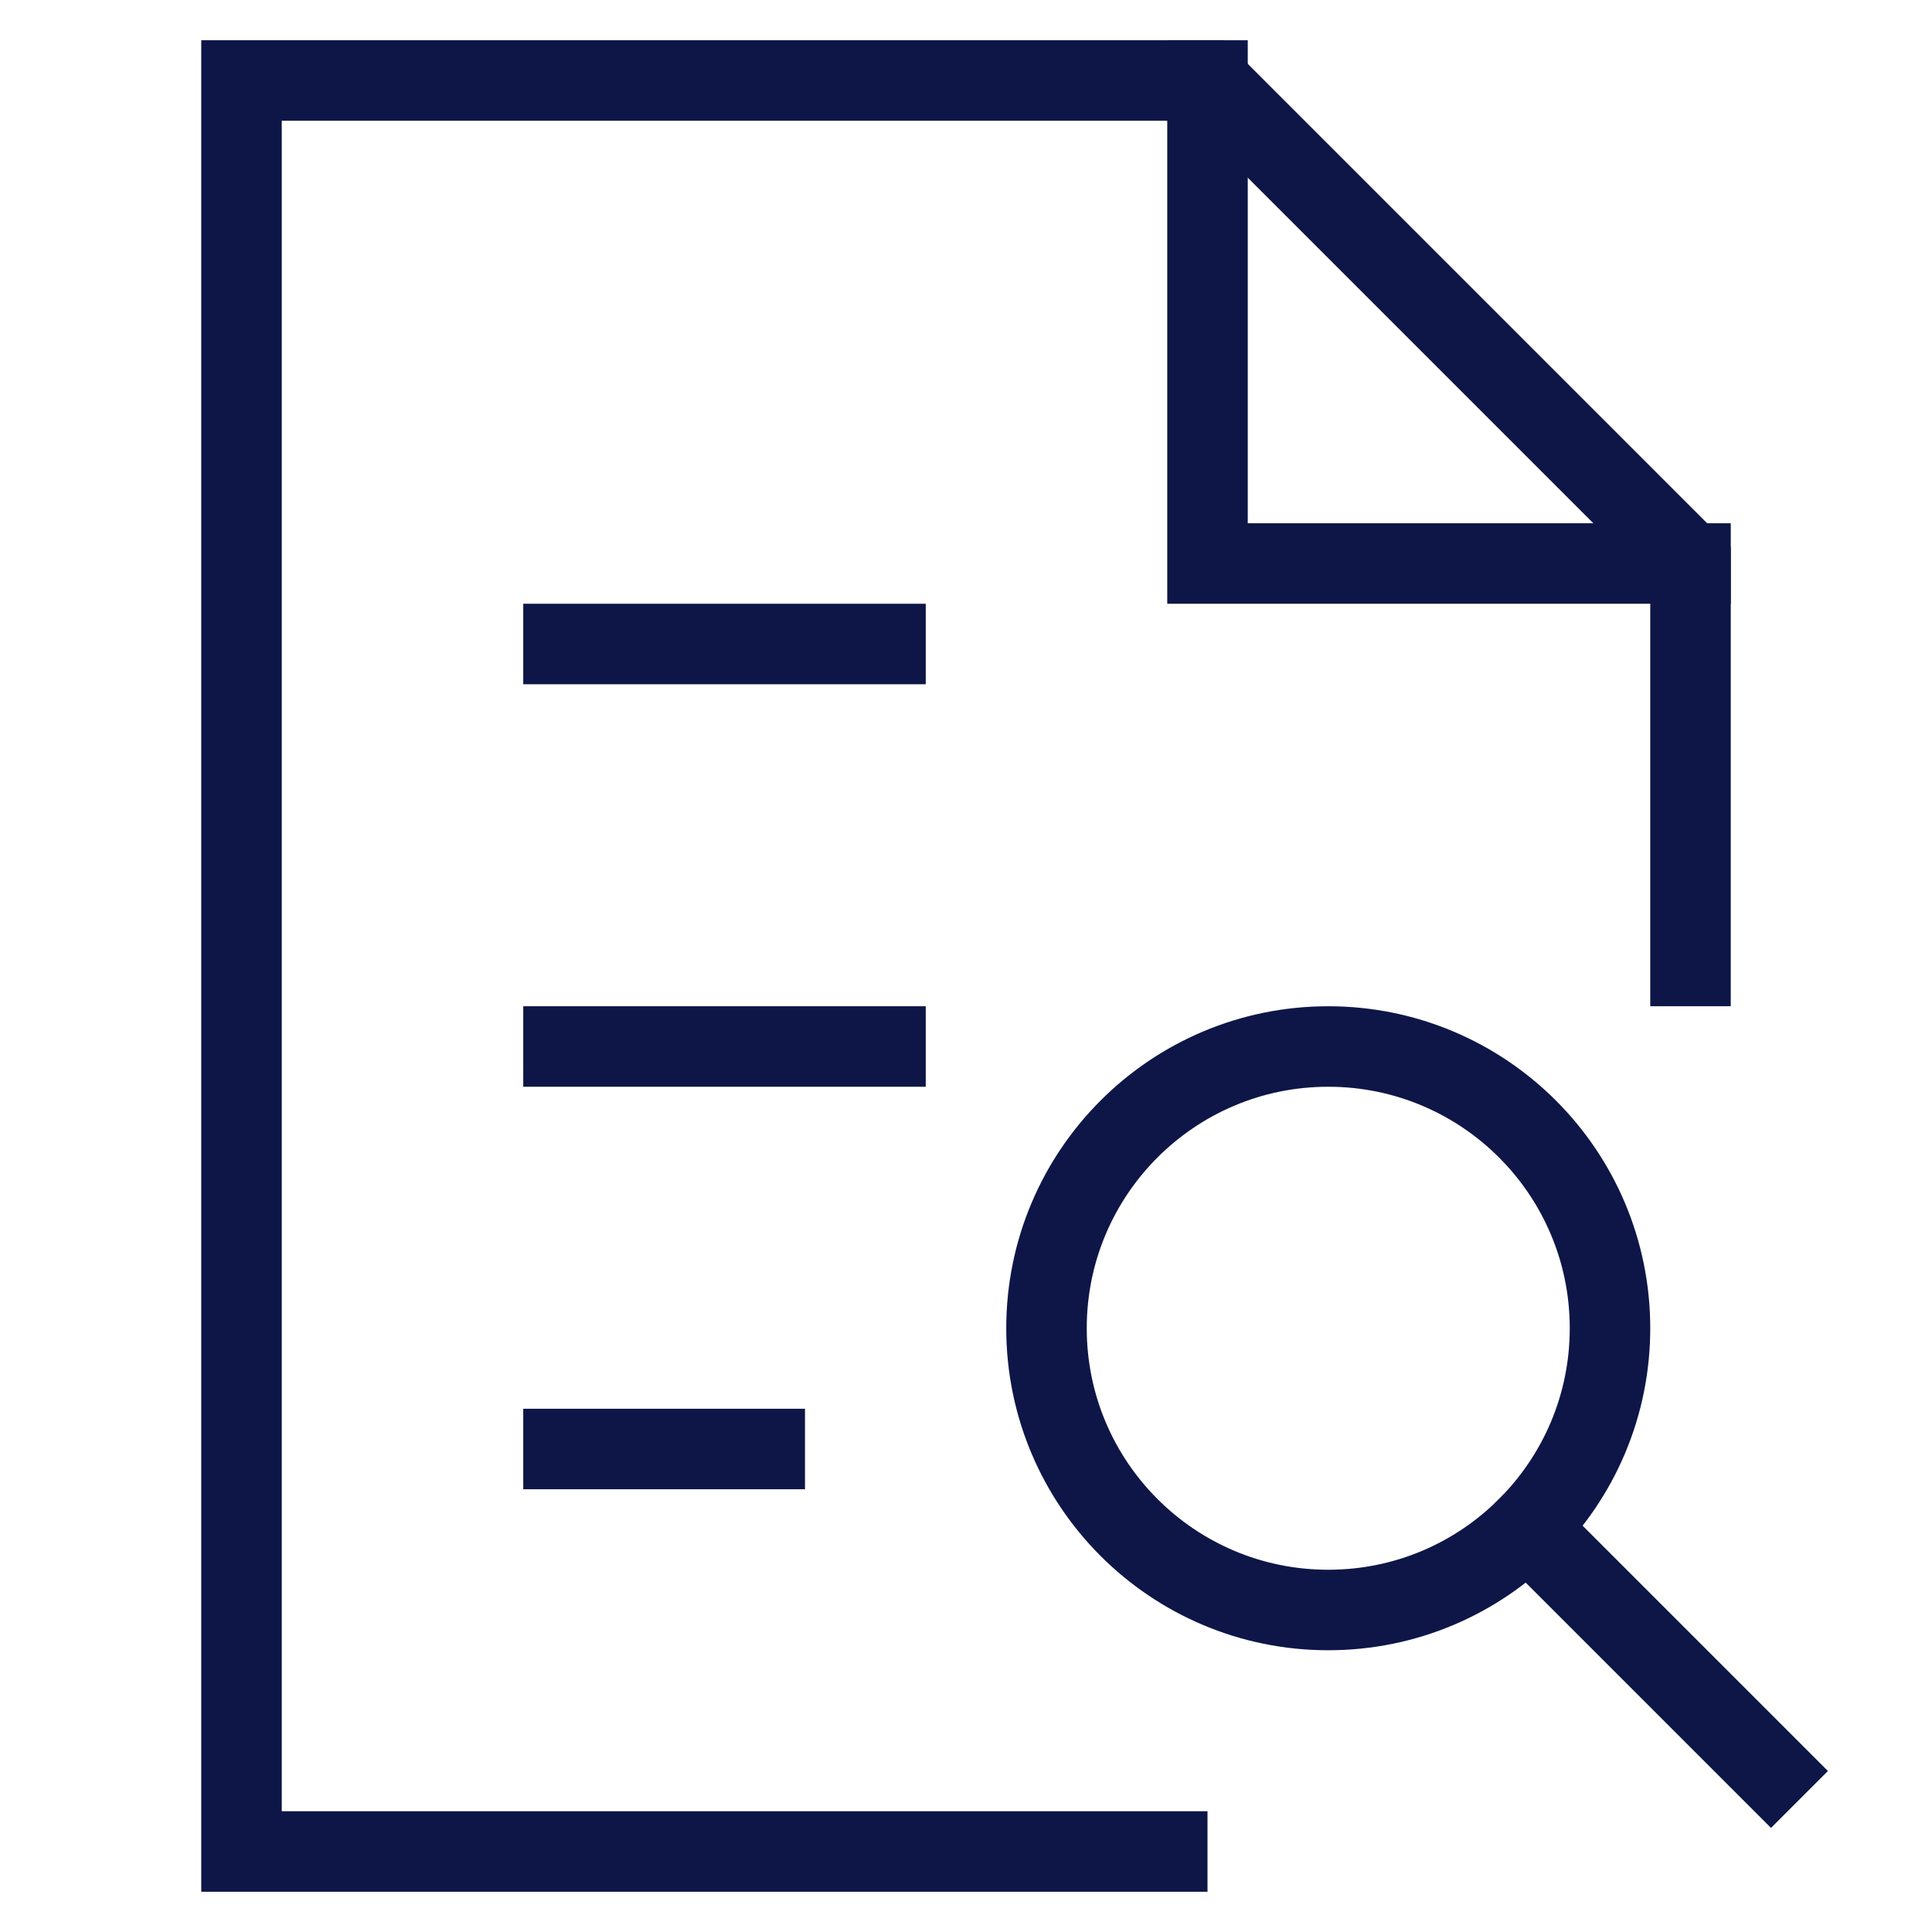
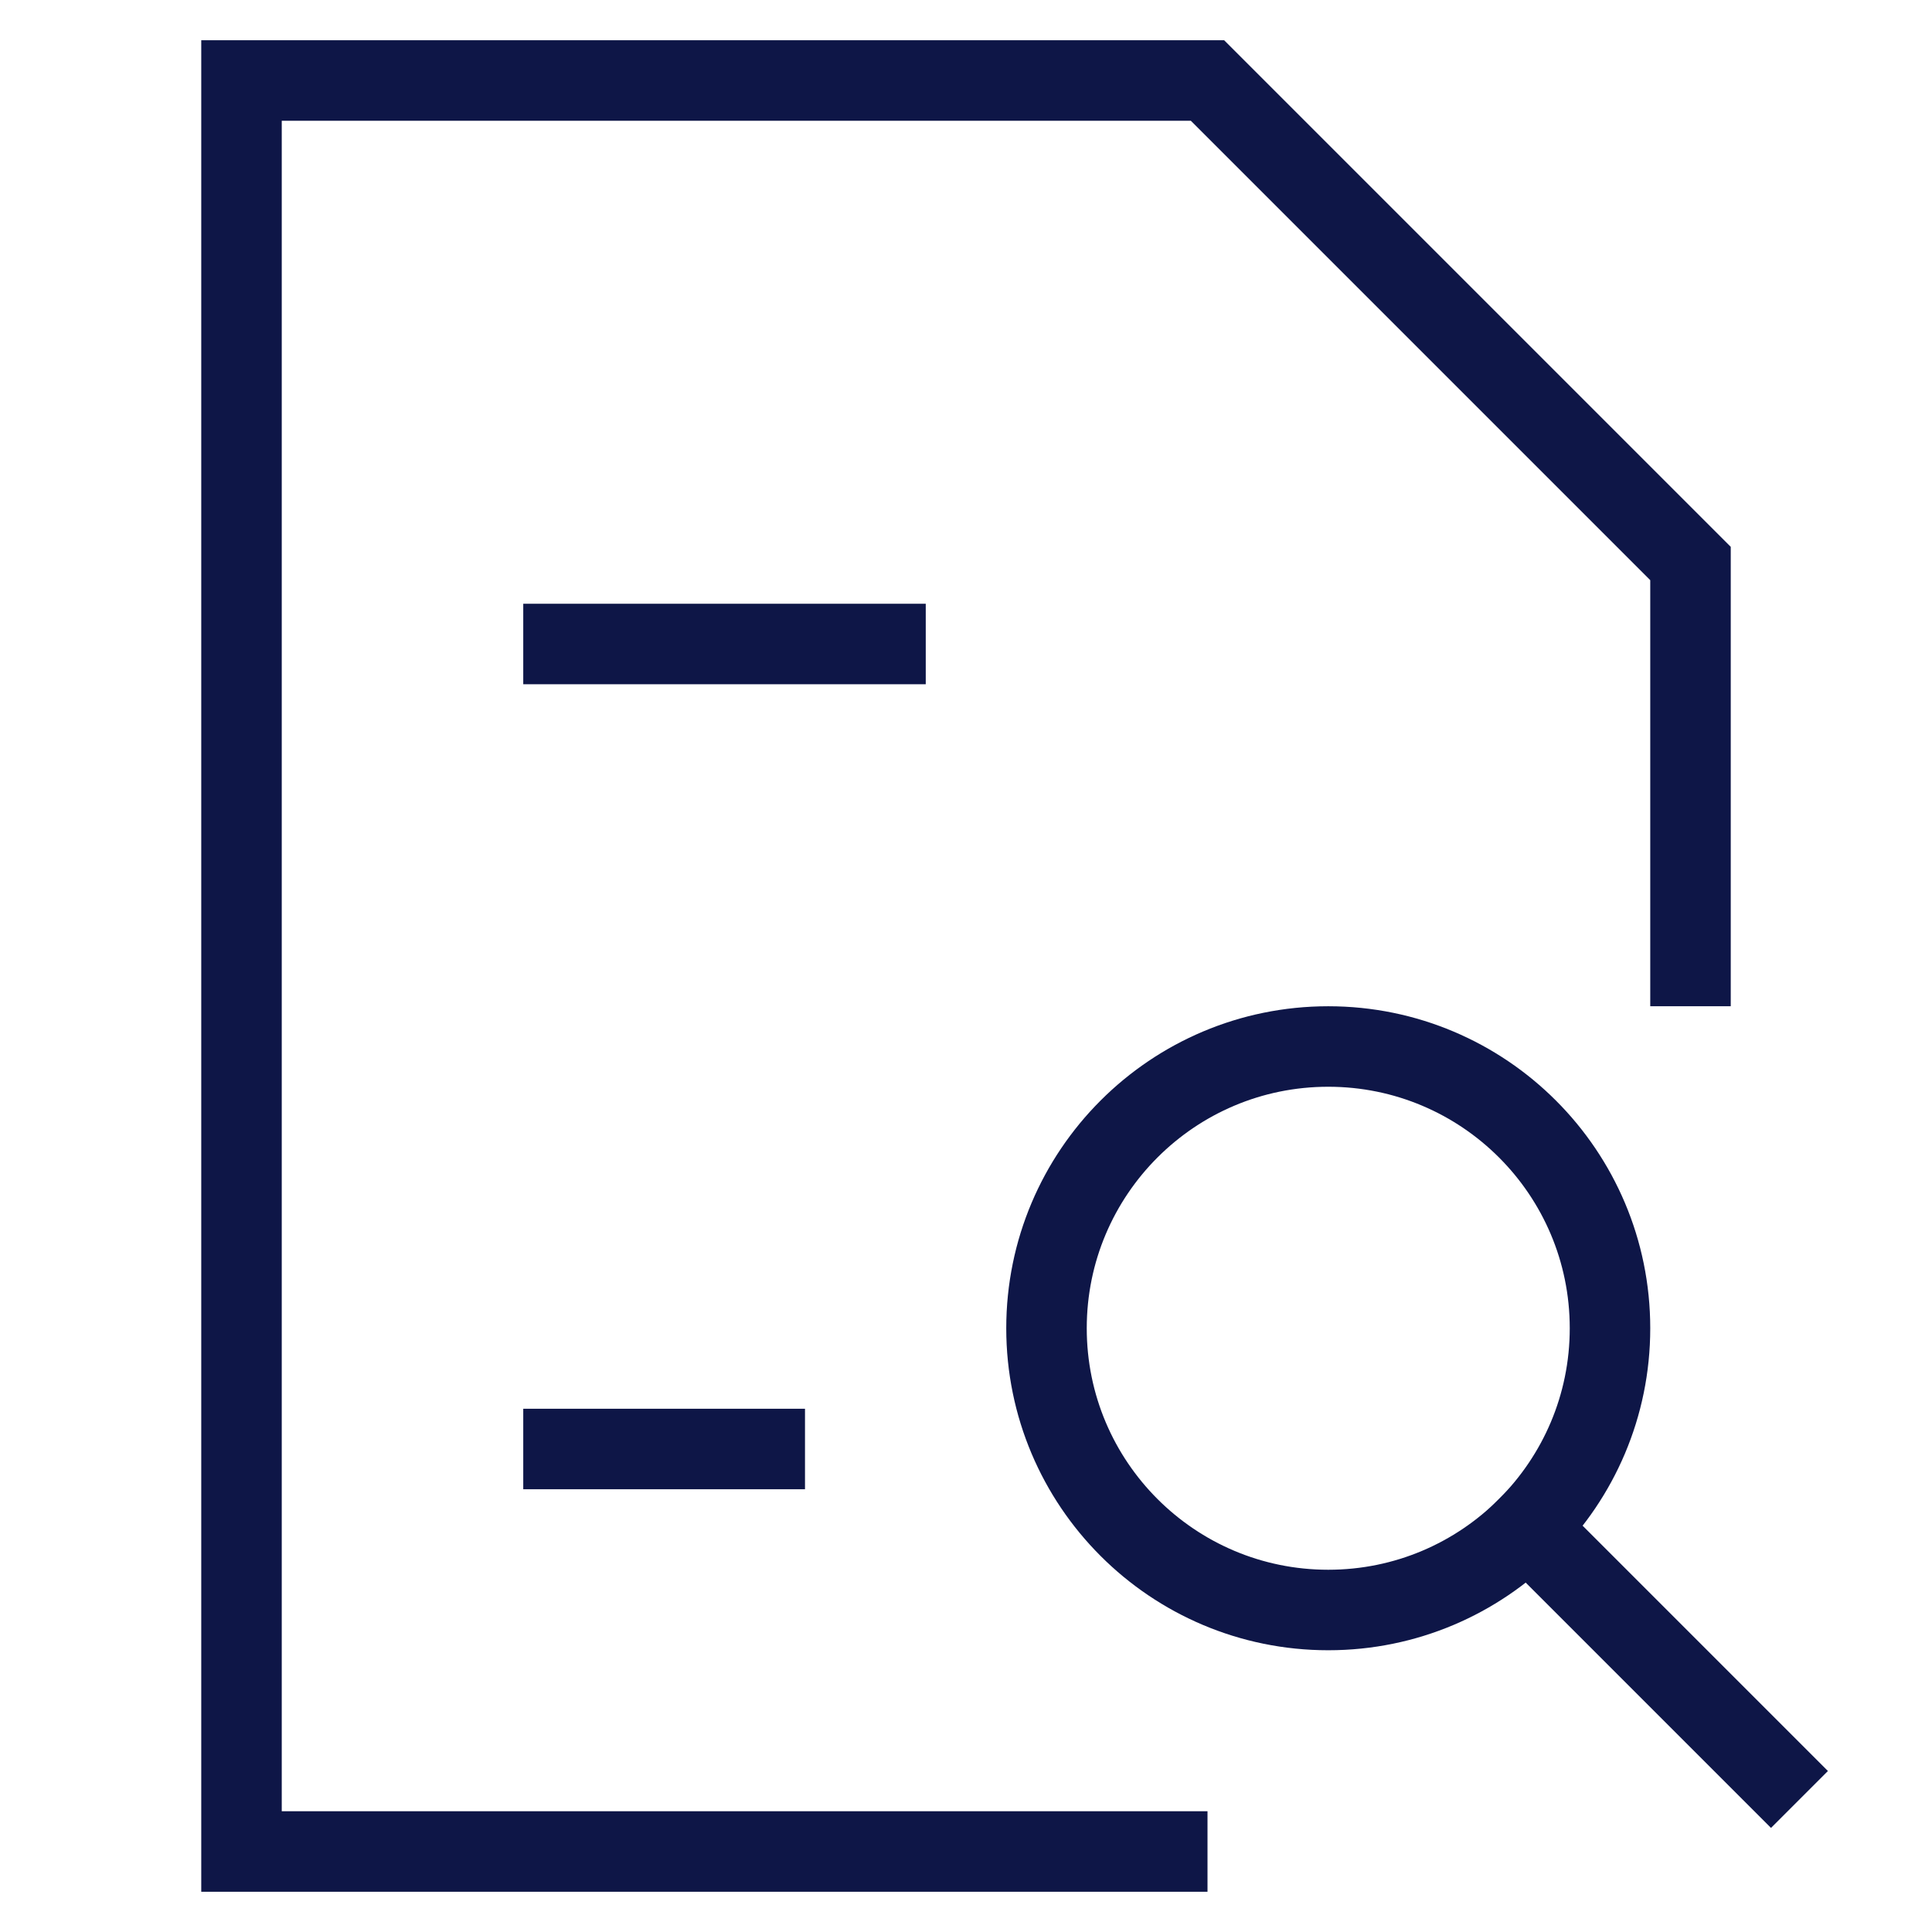
<svg xmlns="http://www.w3.org/2000/svg" width="48" height="48" viewBox="0 0 48 48">
  <g class="nc-icon-wrapper" fill="#0e1647" stroke-linecap="square" stroke-linejoin="miter" stroke-miterlimit="10">
-     <polyline points="30 2 30 14 42 14" fill="none" stroke="#0e1647" stroke-width="2" data-cap="butt" stroke-linecap="butt" />
    <polyline points="42 24 42 14 30 2 6 2 6 46 29 46" fill="none" stroke="#0e1647" stroke-width="2" />
    <line x1="14" y1="36" x2="19" y2="36" fill="none" stroke="#0e1647" stroke-width="2" />
-     <line x1="14" y1="26" x2="22" y2="26" fill="none" stroke="#0e1647" stroke-width="2" />
    <line x1="14" y1="16" x2="22" y2="16" fill="none" stroke="#0e1647" stroke-width="2" />
    <line x1="44" y1="44" x2="37.949" y2="37.949" fill="none" stroke="#0e1647" stroke-width="2" data-color="color-2" />
    <circle cx="33" cy="33" r="7" fill="none" stroke="#0e1647" stroke-width="2" data-color="color-2" />
  </g>
</svg>